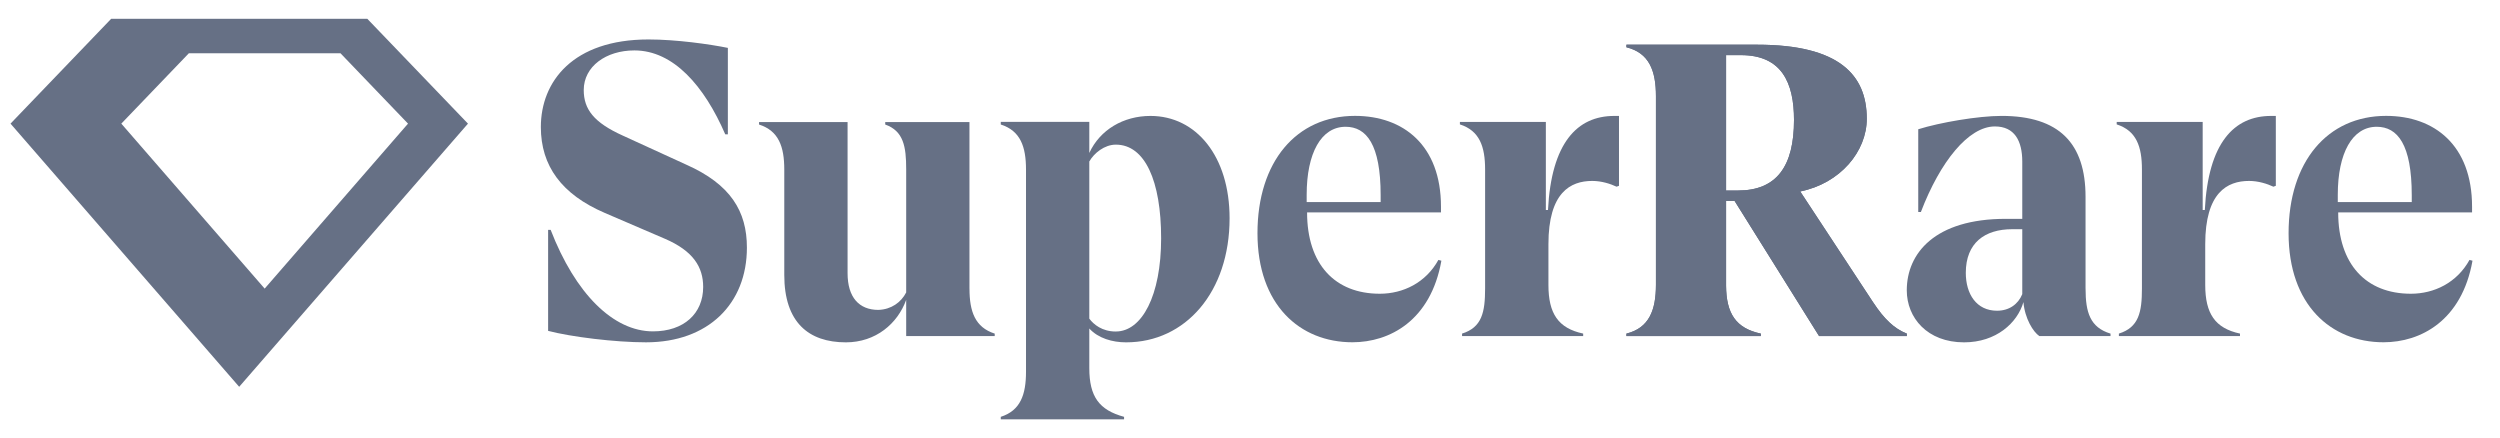
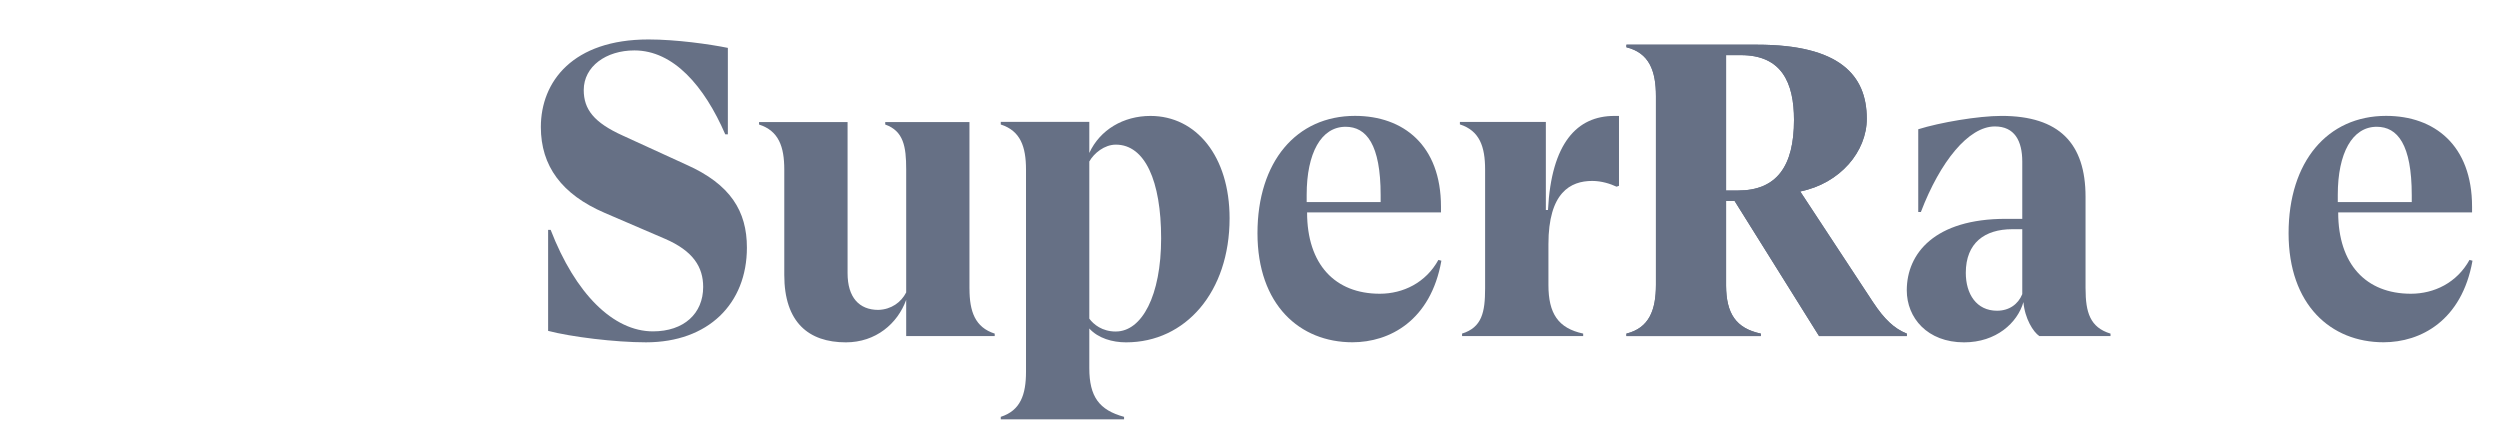
<svg xmlns="http://www.w3.org/2000/svg" width="97" height="17" viewBox="0 0 97 17" fill="none">
  <g clip-path="url(#clip0_122_962)">
-     <path fill-rule="evenodd" clip-rule="evenodd" d="M14.252 0.73H4.313L0.408 4.797L9.28 15.008L18.157 4.797L14.252 0.73ZM4.707 4.797L7.328 2.066H13.21L15.831 4.797L10.269 11.198L4.707 4.797Z" fill="#667085" />
    <path d="M25.162 1.531C22.225 1.531 20.985 3.166 20.985 4.929C20.985 6.439 21.794 7.543 23.465 8.261C24.381 8.655 25.798 9.264 25.798 9.264C26.908 9.741 27.283 10.373 27.283 11.134C27.283 12.168 26.533 12.857 25.334 12.857C23.796 12.857 22.325 11.398 21.366 8.92H21.267V12.838C22.154 13.07 23.86 13.282 25.065 13.282C27.483 13.282 28.98 11.782 28.98 9.608C28.98 8.195 28.344 7.152 26.63 6.39L24.166 5.262C23.041 4.754 22.649 4.24 22.649 3.494C22.649 2.578 23.515 1.956 24.614 1.956C26.133 1.956 27.329 3.341 28.14 5.212H28.241V1.858C27.526 1.713 26.231 1.531 25.162 1.531Z" fill="#667085" />
-     <path d="M88.119 4.498C86.675 4.498 85.679 5.548 85.547 8.147H85.464V4.73H85.462H82.128V4.827C82.128 4.827 82.129 4.827 82.13 4.827C82.892 5.072 83.107 5.686 83.107 6.574V11.196C83.107 12.113 82.984 12.704 82.213 12.943V13.04H86.912V12.943C85.941 12.735 85.565 12.164 85.563 11.059V9.475C85.563 7.47 86.416 7.02 87.265 7.02C87.628 7.02 87.975 7.134 88.208 7.244L88.302 7.209V4.498H88.119Z" fill="#667085" />
    <path d="M80.919 11.196V7.636C80.919 5.569 79.904 4.497 77.66 4.497C76.745 4.497 75.262 4.754 74.428 5.015V8.226H74.53C75.281 6.263 76.38 4.906 77.401 4.906C78.165 4.906 78.464 5.465 78.464 6.271V8.491H77.823C75.074 8.491 73.983 9.826 73.983 11.264C73.983 12.33 74.779 13.283 76.206 13.283C77.451 13.283 78.276 12.529 78.509 11.721C78.563 12.363 78.891 12.883 79.127 13.04H81.888V12.944C81.093 12.704 80.92 12.116 80.92 11.197M78.464 11.413C78.301 11.812 77.949 12.056 77.484 12.056C76.688 12.056 76.273 11.41 76.273 10.587C76.273 9.422 77.009 8.893 78.076 8.893H78.464L78.464 11.413Z" fill="#667085" />
    <path d="M37.615 11.195V4.735H34.347V4.832C35.058 5.083 35.16 5.691 35.16 6.563V11.347C34.961 11.734 34.58 12.007 34.081 12.024C33.334 12.024 32.886 11.539 32.886 10.602V4.735H29.451V4.832C30.215 5.076 30.43 5.691 30.43 6.579V10.667C30.43 12.508 31.375 13.283 32.82 13.283C33.982 13.283 34.827 12.555 35.16 11.635V13.04H38.595V12.944C37.831 12.7 37.616 12.085 37.616 11.196" fill="#667085" />
    <path d="M44.638 4.498C43.593 4.498 42.68 5.031 42.265 5.935V4.729H38.83V4.831C39.593 5.075 39.809 5.69 39.809 6.579V14.426C39.809 15.314 39.593 15.929 38.83 16.173V16.27H43.614V16.173C42.648 15.91 42.265 15.392 42.265 14.282V12.746C42.61 13.125 43.161 13.283 43.692 13.283C45.999 13.283 47.708 11.328 47.708 8.47C47.708 6.064 46.413 4.498 44.638 4.498ZM43.294 12.863C42.763 12.863 42.431 12.588 42.265 12.363V6.266C42.448 5.943 42.851 5.612 43.295 5.612C44.423 5.612 45.052 7.017 45.052 9.245C45.052 11.473 44.305 12.862 43.294 12.862" fill="#667085" />
    <path d="M72.676 11.728C72.251 11.082 69.849 7.429 69.849 7.429C71.403 7.114 72.431 5.877 72.431 4.606C72.431 2.911 71.367 1.734 68.18 1.734H63.105V1.834C63.988 2.052 64.25 2.743 64.25 3.729V11.049C64.25 12.034 63.987 12.725 63.105 12.944V13.04H68.32V12.944C67.354 12.737 66.977 12.169 66.972 11.075V7.795H67.301L70.58 13.04H73.985V12.944C73.493 12.75 73.103 12.376 72.677 11.728M67.434 7.392H66.972V2.139H67.549C69.125 2.139 69.607 3.201 69.607 4.654C69.607 6.443 68.943 7.392 67.433 7.392" fill="#667085" />
    <path d="M72.676 11.728C72.251 11.082 69.849 7.429 69.849 7.429C71.403 7.114 72.431 5.877 72.431 4.606C72.431 2.911 71.367 1.734 68.18 1.734H63.105V1.834C63.988 2.052 64.25 2.743 64.25 3.729V11.049C64.25 12.034 63.987 12.725 63.105 12.944V13.04H68.32V12.944C67.354 12.737 66.977 12.169 66.972 11.075V7.795H67.301L70.58 13.04H73.985V12.944C73.493 12.75 73.103 12.376 72.677 11.728M67.434 7.392H66.972V2.139H67.549C69.125 2.139 69.607 3.201 69.607 4.654C69.607 6.443 68.943 7.392 67.433 7.392" fill="#667085" />
    <path d="M62.634 4.498C61.19 4.498 60.194 5.548 60.062 8.147H59.979V4.73H59.977H56.644V4.827C56.644 4.827 56.644 4.827 56.645 4.827C57.407 5.072 57.622 5.686 57.622 6.574V11.196C57.622 12.113 57.499 12.704 56.728 12.943V13.04H61.427V12.943C60.456 12.735 60.08 12.164 60.079 11.059V9.475C60.079 7.47 60.931 7.02 61.78 7.02C62.143 7.02 62.49 7.134 62.723 7.244L62.817 7.209V4.498H62.635H62.634Z" fill="#667085" />
    <path d="M55.926 10.116C55.512 12.441 53.918 13.28 52.474 13.28C50.432 13.28 48.79 11.827 48.79 9.05C48.79 6.272 50.3 4.496 52.574 4.496C54.445 4.496 55.91 5.632 55.91 8.02C55.91 8.062 55.91 8.2 55.91 8.242H50.715C50.715 10.259 51.799 11.397 53.536 11.397C54.438 11.397 55.32 10.972 55.81 10.084L55.926 10.116V10.116ZM50.699 7.556V7.839H53.569C53.569 7.76 53.569 7.626 53.569 7.574C53.569 5.604 53.017 4.919 52.209 4.919C51.261 4.919 50.699 5.941 50.699 7.556Z" fill="#667085" />
    <path d="M95.933 10.116C95.519 12.441 93.925 13.28 92.481 13.28C90.438 13.28 88.797 11.827 88.797 9.05C88.797 6.272 90.307 4.496 92.581 4.496C94.452 4.496 95.916 5.632 95.916 8.02C95.916 8.062 95.916 8.2 95.916 8.242H90.722C90.722 10.259 91.806 11.397 93.543 11.397C94.445 11.397 95.327 10.972 95.817 10.084L95.933 10.116V10.116ZM90.706 7.556V7.839H93.576C93.576 7.76 93.576 7.626 93.576 7.574C93.576 5.604 93.024 4.919 92.216 4.919C91.268 4.919 90.706 5.941 90.706 7.556Z" fill="#667085" />
  </g>
  <defs>
    <clipPath id="clip0_122_962">
      <rect width="96" height="16" fill="white" transform="translate(0.408 0.5)" />
    </clipPath>
  </defs>
</svg>